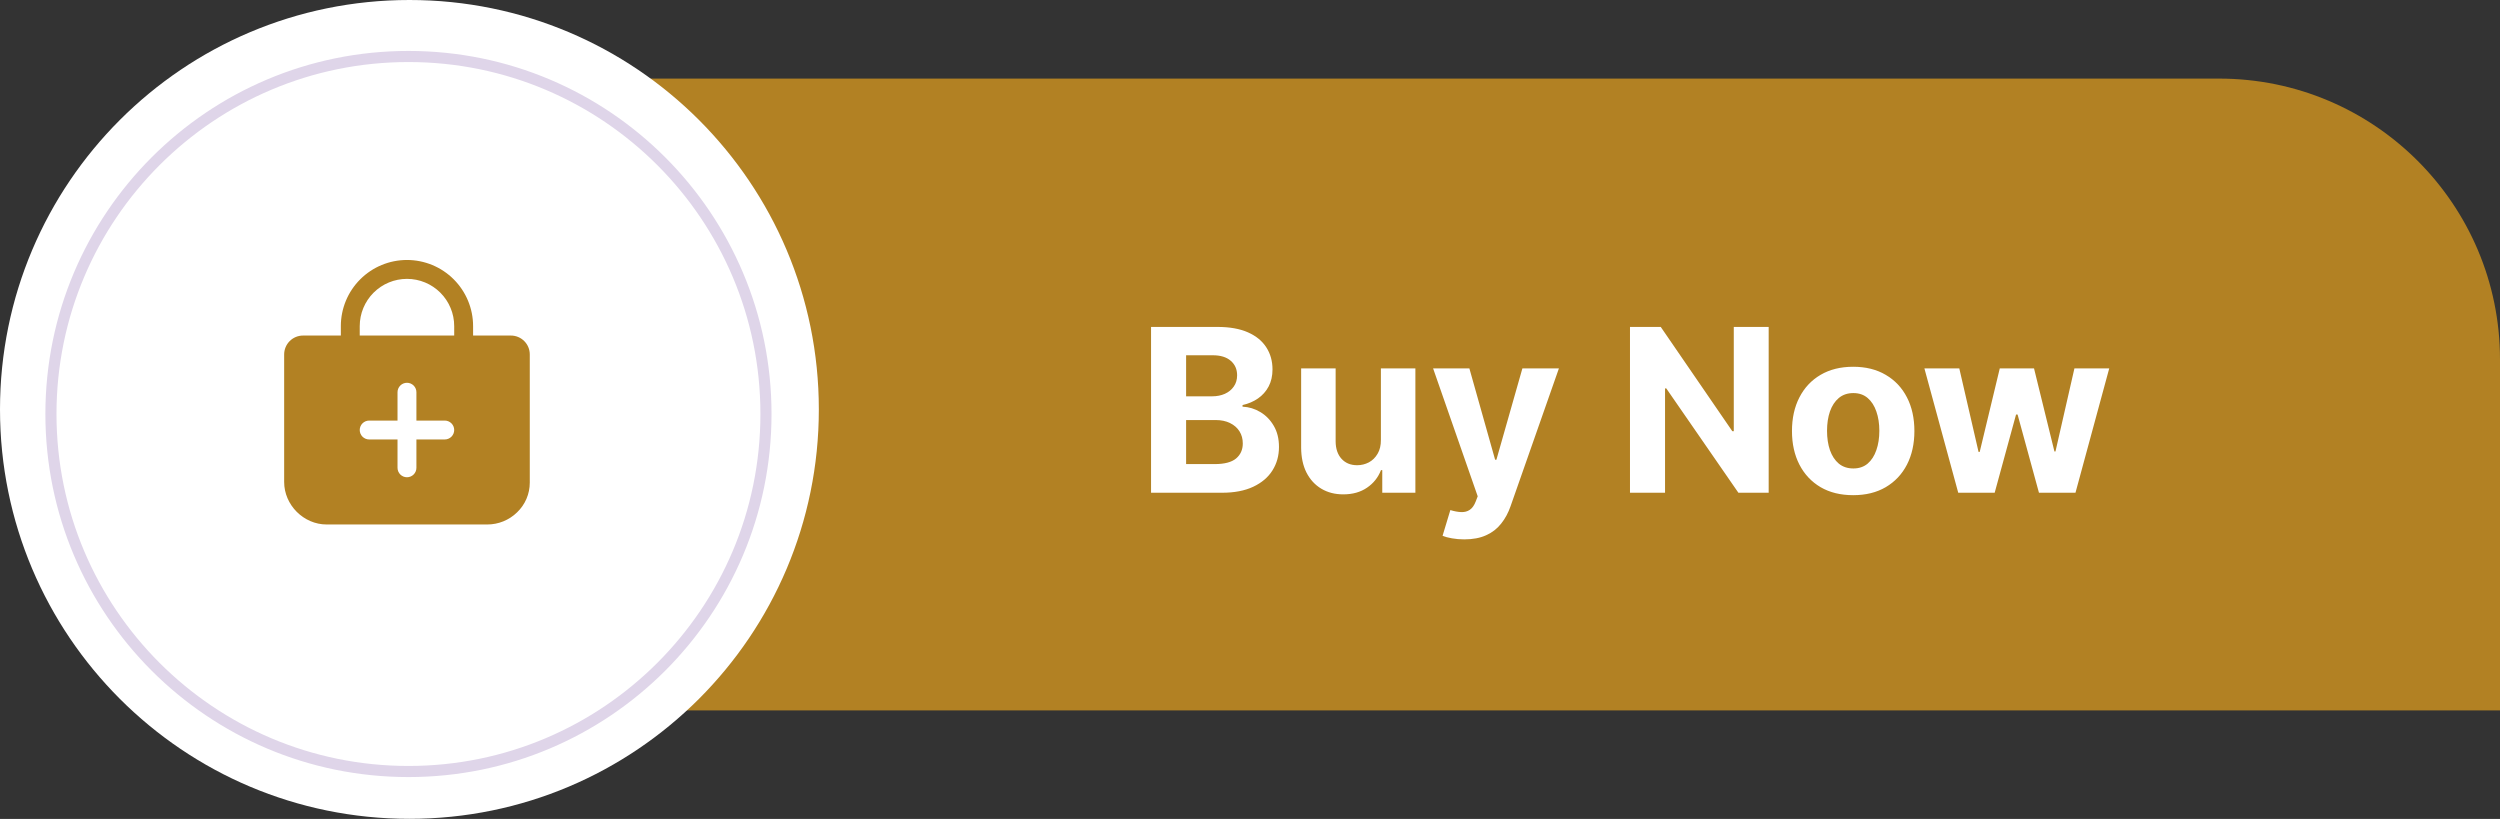
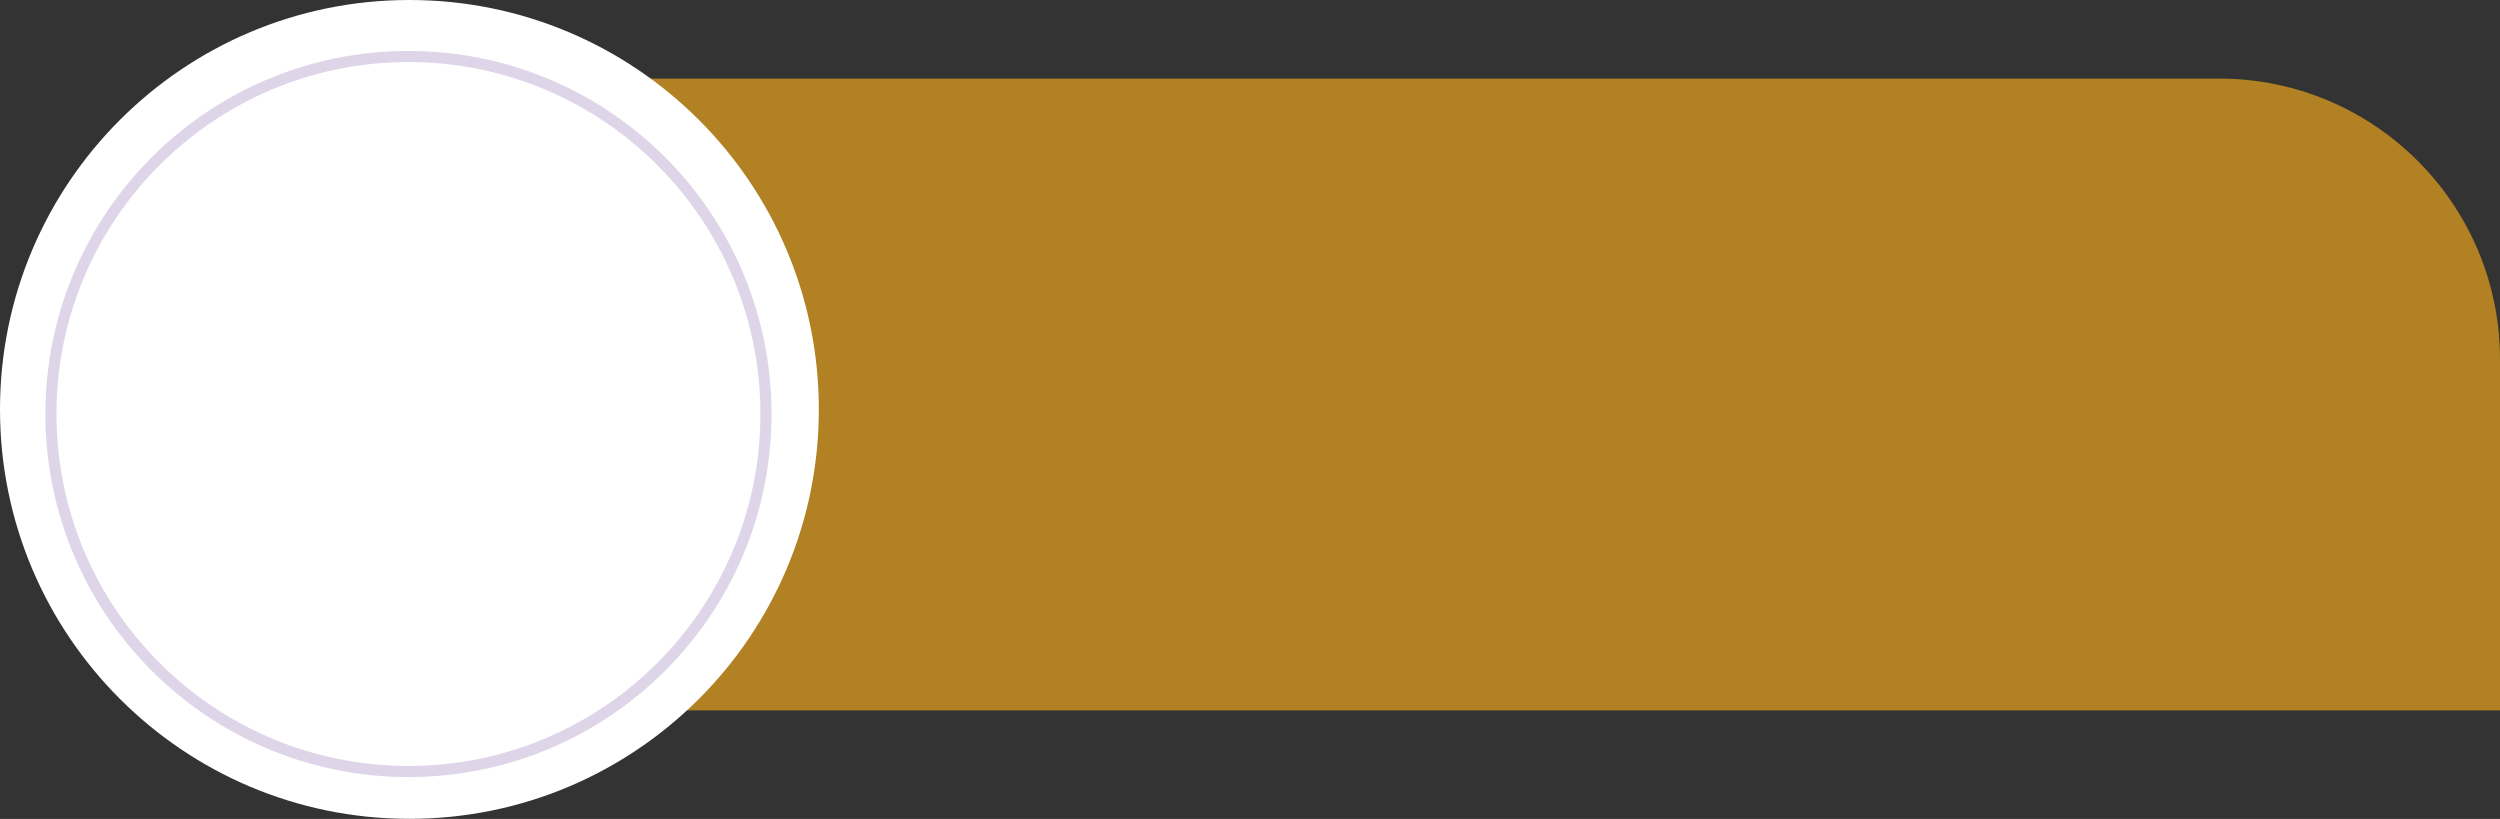
<svg xmlns="http://www.w3.org/2000/svg" fill="none" height="270.9" preserveAspectRatio="xMidYMid meet" style="fill: none" version="1" viewBox="0.0 0.0 827.0 270.9" width="827" zoomAndPan="magnify">
  <rect x="0.0" y="0.0" width="827.0" height="270.9" fill="#333333" stroke="none" />
  <g id="change1_1">
    <path d="M82 118.939C82 67.61 123.61 26 174.939 26H734.061C785.39 26 827 67.61 827 118.939V235H174.939C123.61 235 82 193.39 82 142.061V118.939Z" fill="#b28123" />
  </g>
  <g id="change2_1">
    <path d="M270.871 135.435C270.871 210.234 210.234 270.871 135.435 270.871C60.636 270.871 0 210.234 0 135.435C0 60.636 60.636 0 135.435 0C210.234 0 270.871 60.636 270.871 135.435Z" fill="#ffffff" />
  </g>
  <circle cx="135.116" cy="136.952" r="118.266" stroke="#dfd5e9" stroke-width="3.674" />
  <g id="change2_2">
-     <path d="M380.767 163V108.147H402.73C406.765 108.147 410.131 108.746 412.827 109.942C415.523 111.138 417.55 112.799 418.907 114.924C420.264 117.031 420.943 119.459 420.943 122.209C420.943 124.351 420.514 126.235 419.657 127.86C418.8 129.467 417.622 130.788 416.122 131.824C414.64 132.842 412.943 133.565 411.033 133.994V134.529C413.122 134.618 415.077 135.208 416.898 136.297C418.737 137.386 420.228 138.913 421.371 140.877C422.514 142.823 423.085 145.144 423.085 147.841C423.085 150.751 422.362 153.349 420.916 155.635C419.487 157.902 417.372 159.697 414.568 161.018C411.765 162.339 408.31 163 404.203 163H380.767ZM392.365 153.519H401.819C405.051 153.519 407.408 152.903 408.89 151.671C410.372 150.421 411.113 148.76 411.113 146.689C411.113 145.171 410.747 143.832 410.015 142.671C409.283 141.511 408.238 140.6 406.881 139.939C405.542 139.279 403.944 138.948 402.087 138.948H392.365V153.519ZM392.365 131.101H400.962C402.551 131.101 403.962 130.824 405.194 130.271C406.444 129.699 407.426 128.896 408.14 127.86C408.872 126.824 409.238 125.583 409.238 124.137C409.238 122.155 408.533 120.557 407.122 119.343C405.73 118.129 403.748 117.522 401.176 117.522H392.365V131.101ZM456.799 145.484V121.861H468.209V163H457.254V155.527H456.826C455.897 157.938 454.353 159.875 452.192 161.339C450.05 162.804 447.434 163.536 444.345 163.536C441.595 163.536 439.176 162.911 437.086 161.661C434.997 160.411 433.363 158.634 432.185 156.331C431.024 154.028 430.435 151.269 430.417 148.055V121.861H441.827V146.019C441.845 148.448 442.497 150.367 443.782 151.778C445.068 153.188 446.791 153.894 448.951 153.894C450.326 153.894 451.612 153.581 452.808 152.956C454.005 152.313 454.969 151.367 455.701 150.117C456.451 148.867 456.817 147.323 456.799 145.484ZM484.379 178.427C482.933 178.427 481.576 178.311 480.308 178.079C479.058 177.865 478.023 177.588 477.201 177.249L479.773 168.732C481.112 169.142 482.317 169.366 483.388 169.401C484.478 169.437 485.415 169.187 486.201 168.651C487.004 168.116 487.656 167.205 488.156 165.919L488.825 164.178L474.068 121.861H486.067L494.584 152.072H495.012L503.61 121.861H515.689L499.699 167.446C498.932 169.66 497.887 171.589 496.566 173.231C495.262 174.892 493.611 176.169 491.611 177.061C489.611 177.972 487.201 178.427 484.379 178.427ZM585.078 108.147V163H575.061L551.197 128.476H550.796V163H539.198V108.147H549.376L573.053 142.645H573.535V108.147H585.078ZM613.034 163.804C608.873 163.804 605.275 162.92 602.24 161.152C599.222 159.366 596.892 156.884 595.249 153.706C593.607 150.51 592.785 146.805 592.785 142.591C592.785 138.341 593.607 134.627 595.249 131.449C596.892 128.253 599.222 125.771 602.24 124.003C605.275 122.218 608.873 121.325 613.034 121.325C617.194 121.325 620.783 122.218 623.801 124.003C626.836 125.771 629.175 128.253 630.818 131.449C632.461 134.627 633.282 138.341 633.282 142.591C633.282 146.805 632.461 150.51 630.818 153.706C629.175 156.884 626.836 159.366 623.801 161.152C620.783 162.92 617.194 163.804 613.034 163.804ZM613.087 154.965C614.98 154.965 616.56 154.429 617.828 153.358C619.096 152.269 620.051 150.787 620.694 148.912C621.354 147.037 621.685 144.903 621.685 142.511C621.685 140.118 621.354 137.984 620.694 136.109C620.051 134.235 619.096 132.753 617.828 131.663C616.56 130.574 614.98 130.03 613.087 130.03C611.177 130.03 609.57 130.574 608.266 131.663C606.981 132.753 606.007 134.235 605.347 136.109C604.704 137.984 604.383 140.118 604.383 142.511C604.383 144.903 604.704 147.037 605.347 148.912C606.007 150.787 606.981 152.269 608.266 153.358C609.57 154.429 611.177 154.965 613.087 154.965ZM647.785 163L636.59 121.861H648.133L654.508 149.501H654.883L661.525 121.861H672.855L679.604 149.34H679.952L686.22 121.861H697.736L686.568 163H674.488L667.418 137.127H666.909L659.838 163H647.785Z" fill="#ffffff" />
-   </g>
+     </g>
  <g id="change1_2">
-     <path d="M173.426 112.836C172.846 112.253 172.156 111.79 171.397 111.475C170.637 111.16 169.822 110.998 169 111H156.5V107.875C156.5 102.073 154.195 96.509 150.093 92.407C145.991 88.305 140.427 86 134.625 86C128.823 86 123.259 88.305 119.157 92.407C115.055 96.509 112.75 102.073 112.75 107.875V111H100.25C98.592 111 97.003 111.658 95.831 112.831C94.659 114.003 94 115.592 94 117.25V159.438C94 167.055 100.445 173.5 108.062 173.5H161.188C164.872 173.501 168.411 172.061 171.047 169.486C172.373 168.221 173.43 166.699 174.152 165.014C174.875 163.329 175.248 161.515 175.25 159.682V117.25C175.252 116.43 175.093 115.618 174.779 114.86C174.466 114.103 174.006 113.415 173.426 112.836ZM147.125 145.375H137.75V154.75C137.75 155.579 137.421 156.374 136.835 156.96C136.249 157.546 135.454 157.875 134.625 157.875C133.796 157.875 133.001 157.546 132.415 156.96C131.829 156.374 131.5 155.579 131.5 154.75V145.375H122.125C121.296 145.375 120.501 145.046 119.915 144.46C119.329 143.874 119 143.079 119 142.25C119 141.421 119.329 140.626 119.915 140.04C120.501 139.454 121.296 139.125 122.125 139.125H131.5V129.75C131.5 128.921 131.829 128.126 132.415 127.54C133.001 126.954 133.796 126.625 134.625 126.625C135.454 126.625 136.249 126.954 136.835 127.54C137.421 128.126 137.75 128.921 137.75 129.75V139.125H147.125C147.954 139.125 148.749 139.454 149.335 140.04C149.921 140.626 150.25 141.421 150.25 142.25C150.25 143.079 149.921 143.874 149.335 144.46C148.749 145.046 147.954 145.375 147.125 145.375ZM150.25 111H119V107.875C119 103.731 120.646 99.757 123.576 96.826C126.507 93.896 130.481 92.25 134.625 92.25C138.769 92.25 142.743 93.896 145.674 96.826C148.604 99.757 150.25 103.731 150.25 107.875V111Z" fill="#b28123" />
-   </g>
+     </g>
</svg>